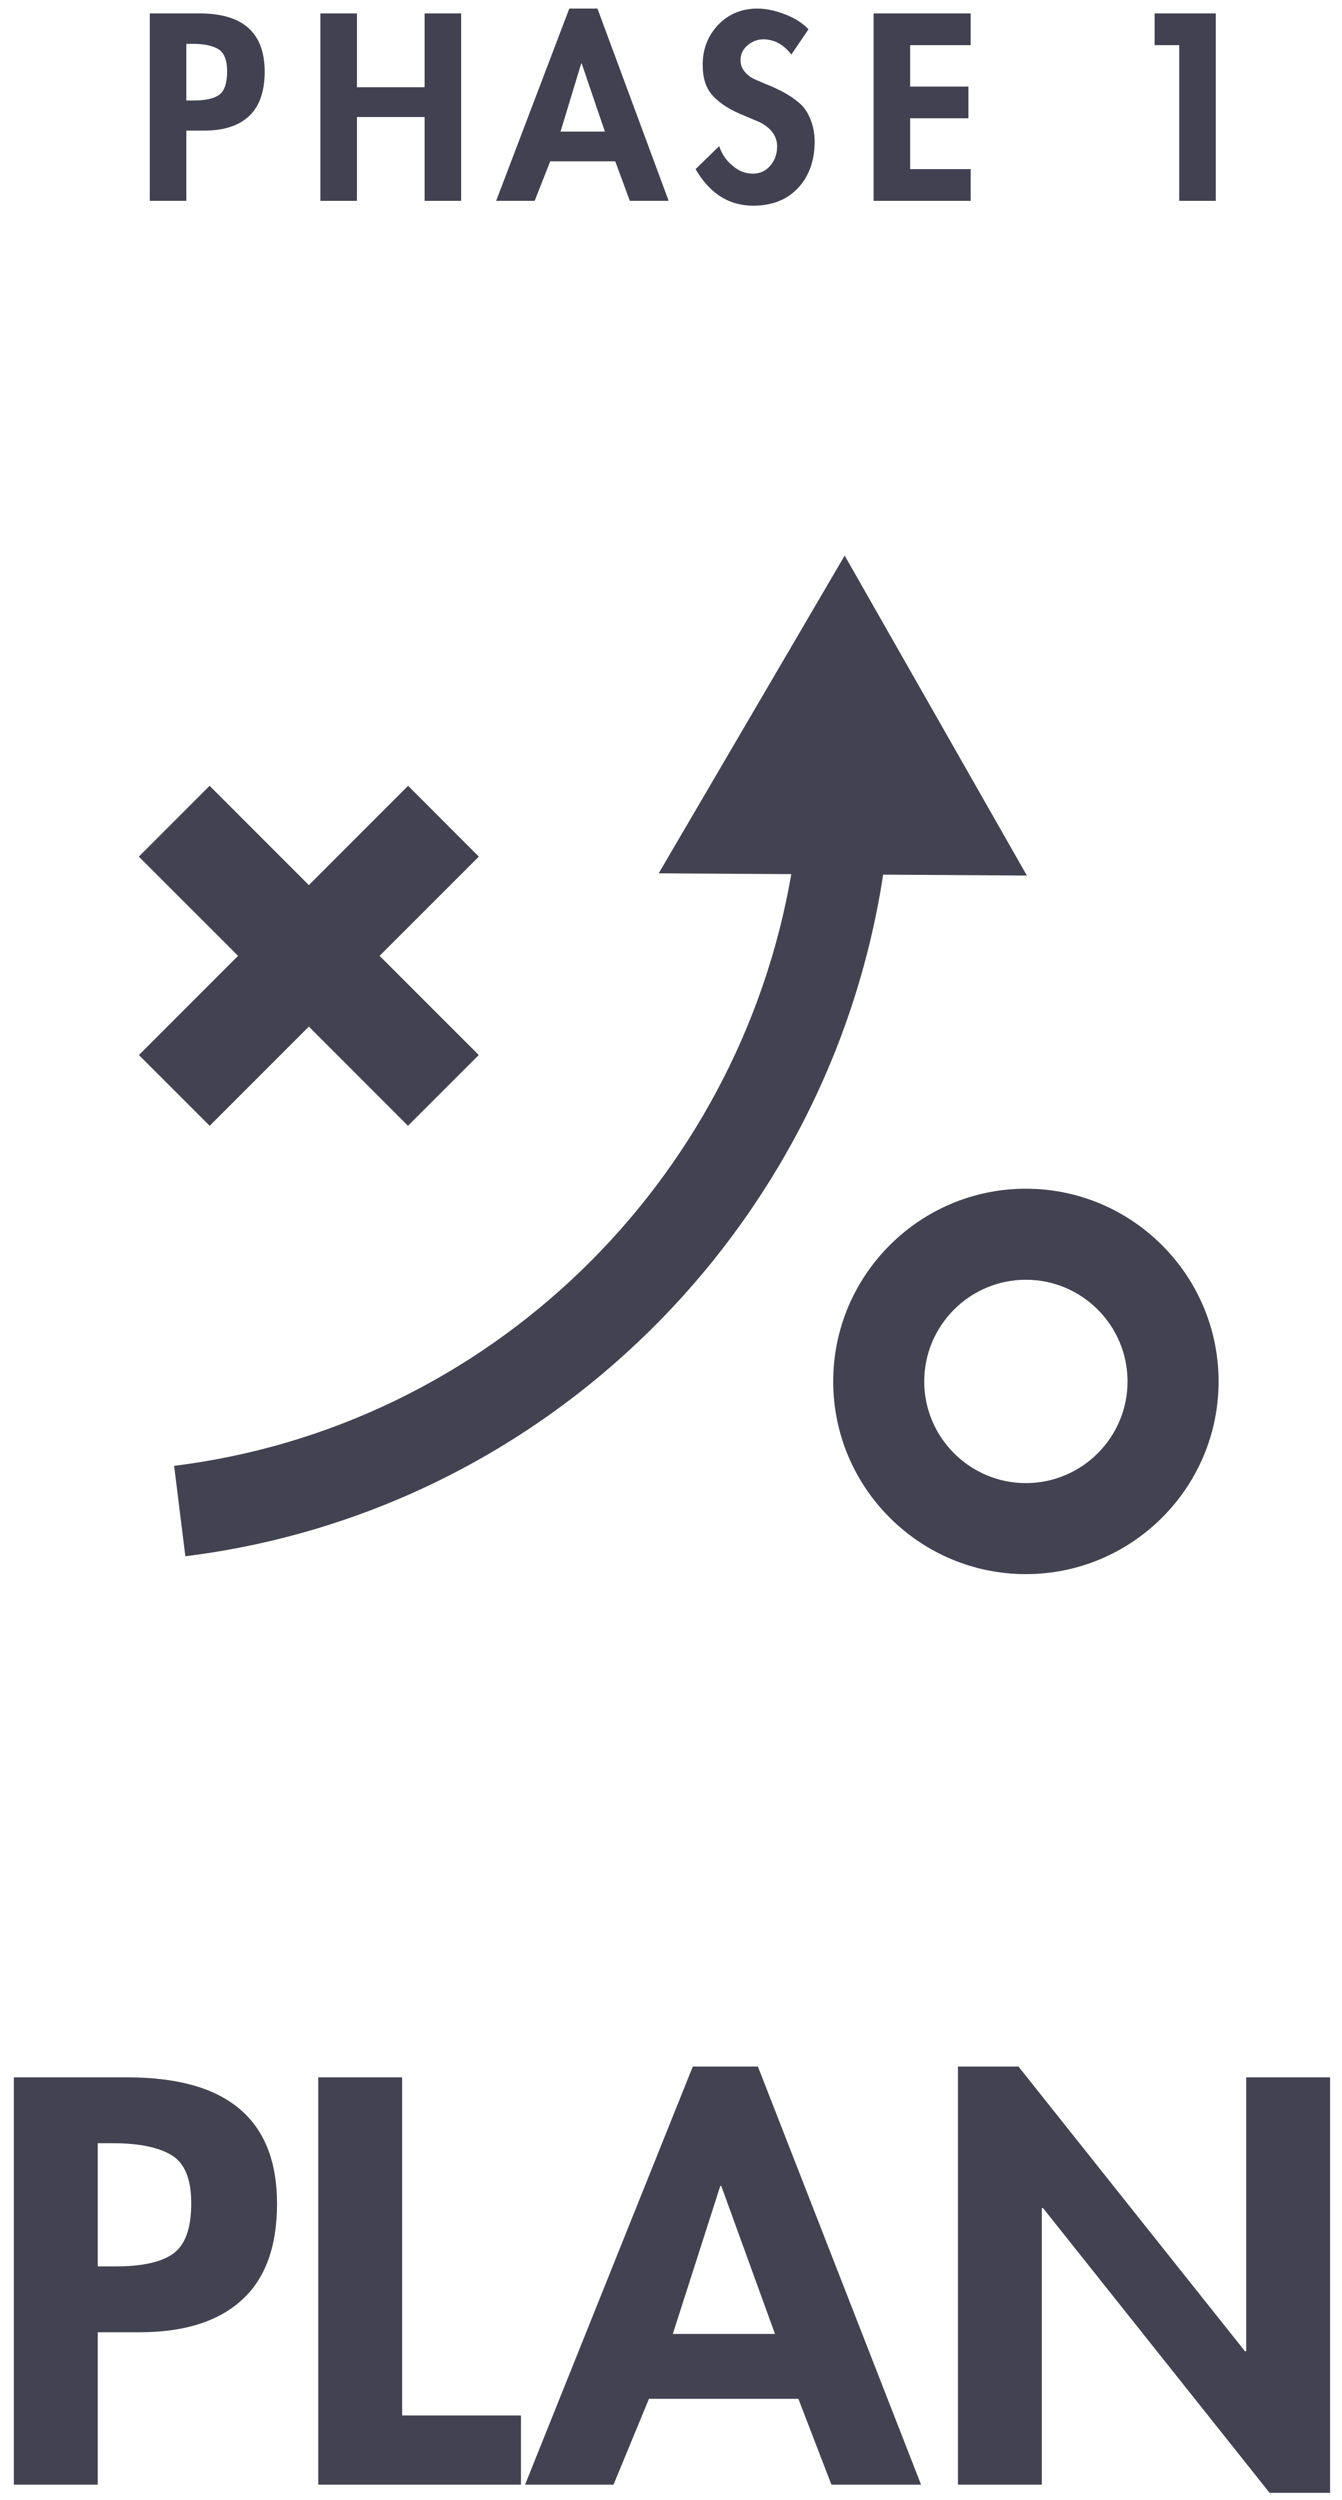
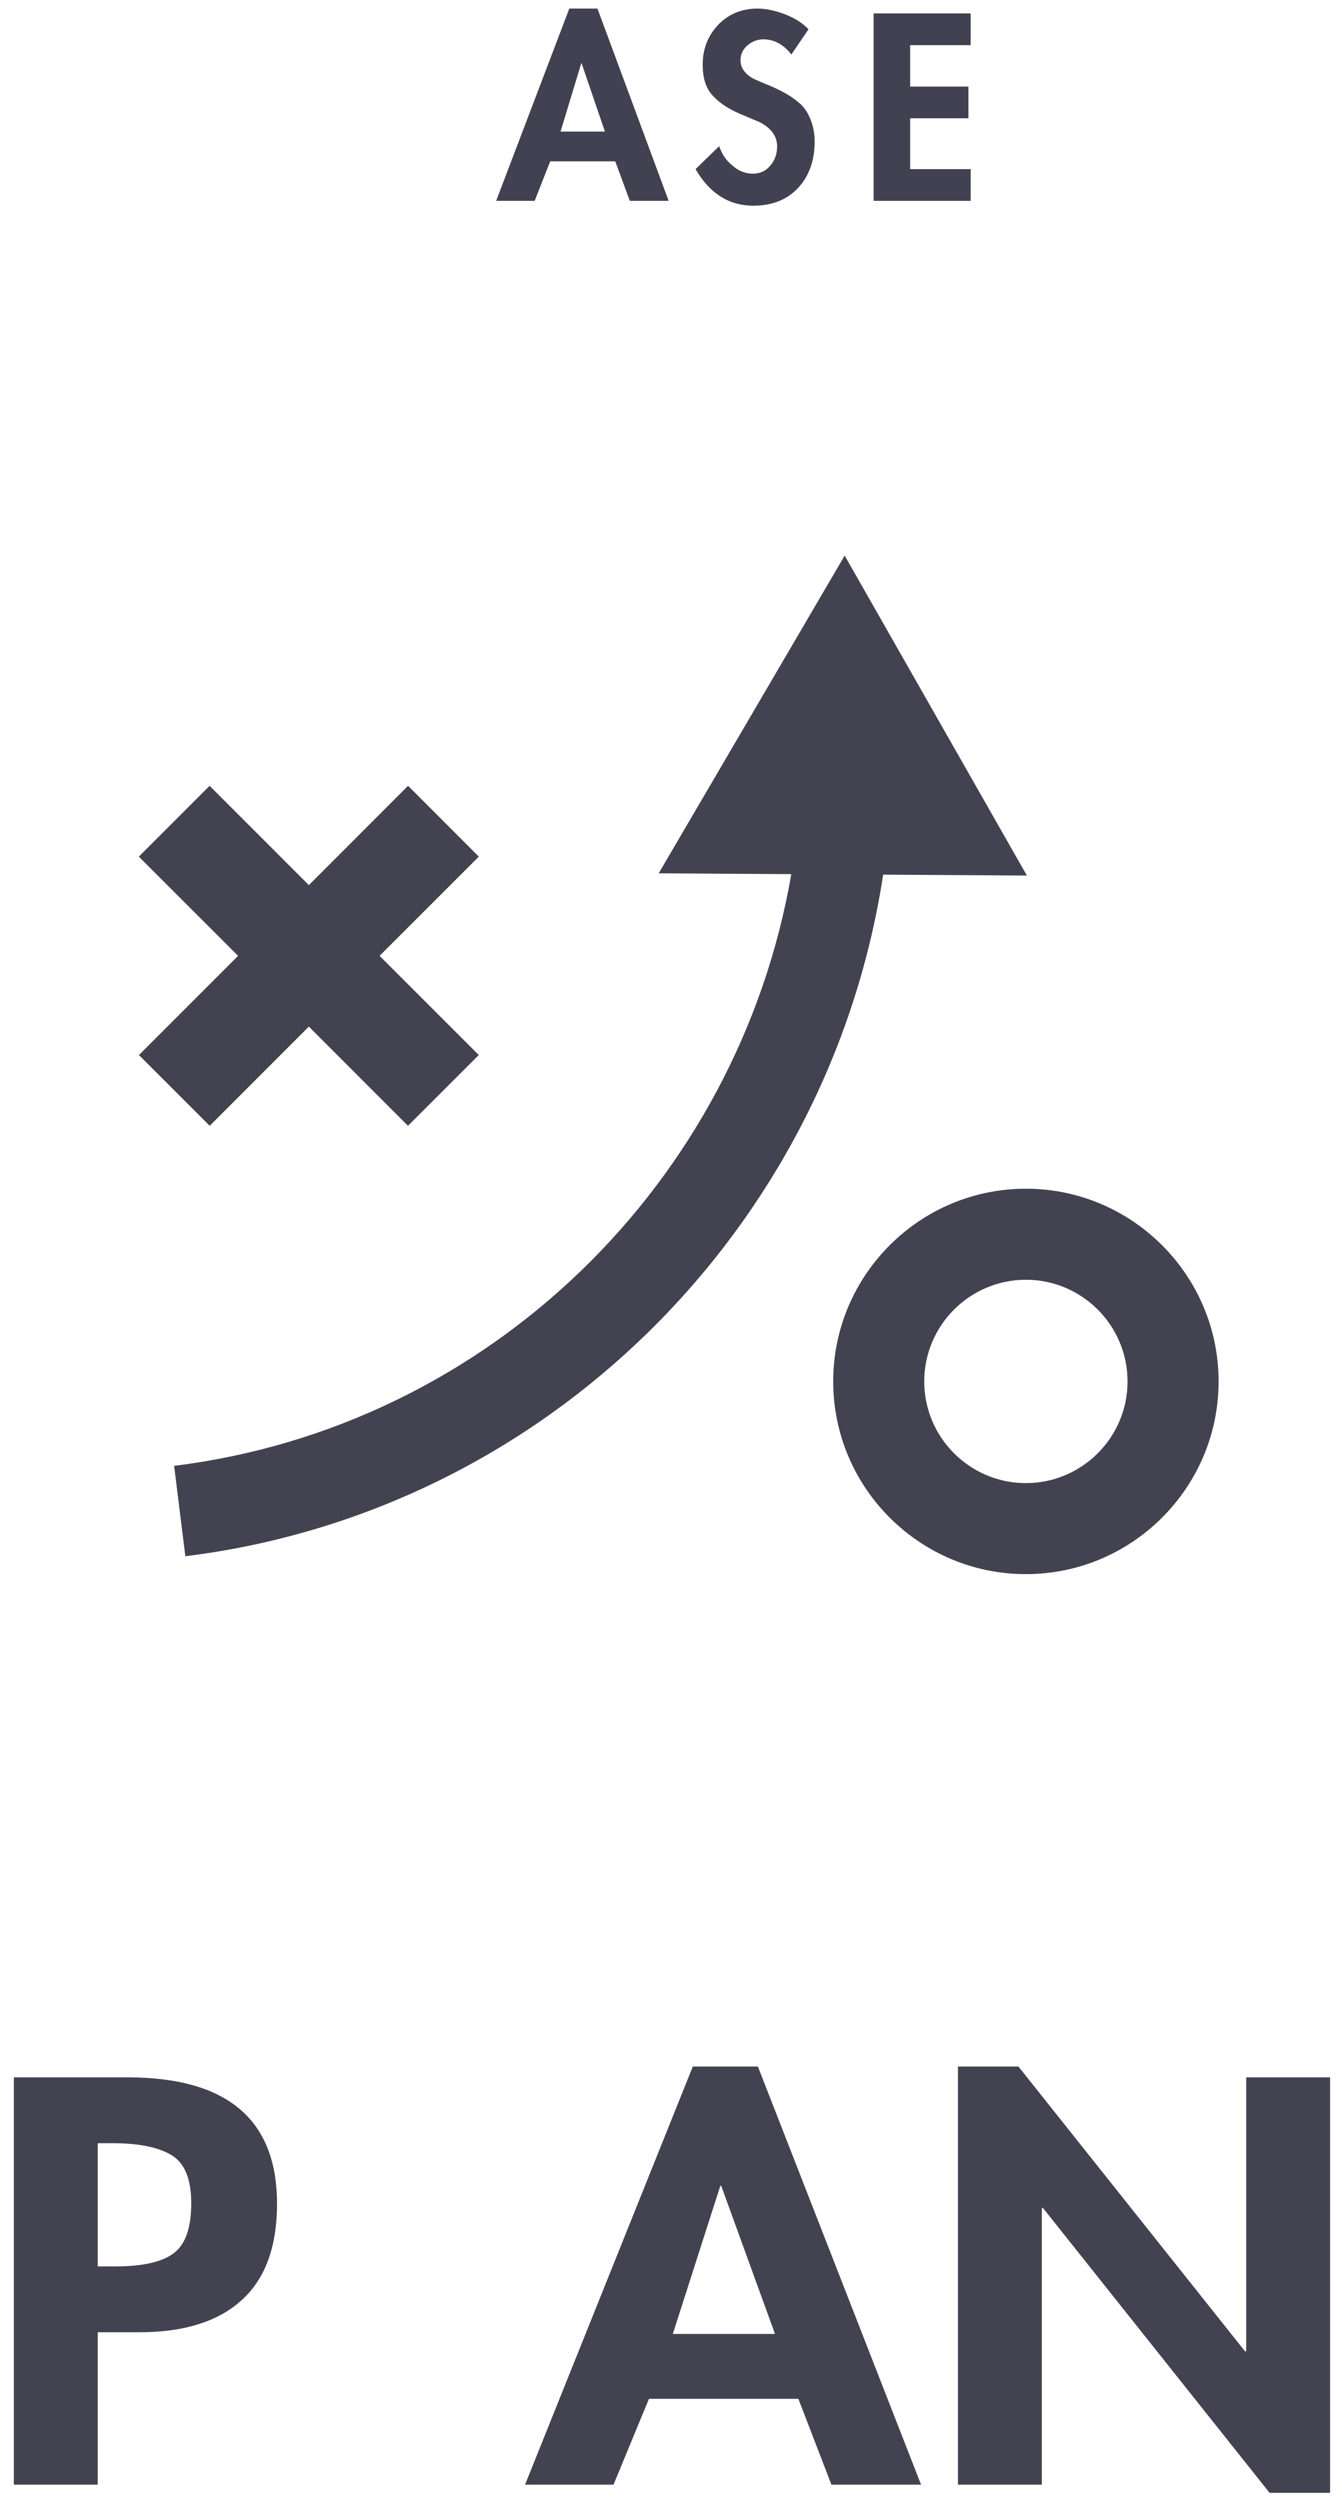
<svg xmlns="http://www.w3.org/2000/svg" id="Untitled-Page%201" viewBox="0 0 87 162" style="background-color:#ffffff00" version="1.1" xml:space="preserve" x="0px" y="0px" width="87px" height="162px">
  <g>
    <g>
      <path d="M 54.015 89.516 C 54.015 96.399 59.618 102 66.506 102 C 73.393 102 79 96.399 79 89.516 C 79 82.631 73.392 77.025 66.506 77.025 C 59.618 77.025 54.015 82.631 54.015 89.516 ZM 73.097 89.516 C 73.097 93.145 70.14 96.102 66.506 96.102 C 62.875 96.102 59.917 93.145 59.917 89.516 C 59.917 85.879 62.875 82.925 66.506 82.925 C 70.14 82.925 73.097 85.879 73.097 89.516 Z" fill="#424251" />
      <path d="M 9.006 68.364 L 13.594 72.949 L 20.023 66.522 L 26.448 72.949 L 31.038 68.364 L 24.608 61.936 L 31.042 55.508 L 26.455 50.918 L 20.023 57.353 L 13.588 50.918 L 9 55.508 L 15.434 61.936 L 9.006 68.364 Z" fill="#424251" />
      <path d="M 11.288 94.983 L 12.015 100.841 C 35.356 97.951 53.75 79.619 57.254 56.675 L 66.573 56.735 L 54.759 36 L 42.702 56.589 L 51.298 56.642 C 47.858 76.598 31.713 92.455 11.288 94.983 Z" fill="#424251" />
    </g>
  </g>
  <g>
-     <path d="M 13.255 8.463 C 14.514 8.463 15.48 8.148 16.151 7.519 C 16.822 6.889 17.158 5.925 17.158 4.645 C 17.158 2.128 15.752 0.87 12.941 0.87 L 9.71 0.87 L 9.71 13.014 L 12.081 13.014 L 12.081 8.463 L 13.255 8.463 L 13.255 8.463 ZM 12.5 2.841 C 13.255 2.841 13.801 2.967 14.179 3.198 C 14.535 3.429 14.724 3.911 14.724 4.624 C 14.724 5.379 14.556 5.883 14.221 6.134 C 13.885 6.386 13.318 6.512 12.563 6.512 L 12.081 6.512 L 12.081 2.841 L 12.5 2.841 L 12.5 2.841 Z" fill="#414151" />
-     <path d="M 23.14 0.87 L 20.769 0.87 L 20.769 13.014 L 23.14 13.014 L 23.14 7.582 L 27.526 7.582 L 27.526 13.014 L 29.896 13.014 L 29.896 0.87 L 27.526 0.87 L 27.526 5.652 L 23.14 5.652 L 23.14 0.87 L 23.14 0.87 Z" fill="#414151" />
    <path d="M 40.83 13.014 L 43.348 13.014 L 38.732 0.555 L 36.907 0.555 L 32.165 13.014 L 34.662 13.014 L 35.669 10.455 L 39.886 10.455 L 40.83 13.014 L 40.83 13.014 ZM 36.34 8.525 L 37.683 4.1 L 37.704 4.1 L 39.215 8.525 L 36.34 8.525 L 36.34 8.525 Z" fill="#414151" />
    <path d="M 50.904 0.932 C 50.254 0.681 49.645 0.555 49.099 0.555 C 48.092 0.555 47.232 0.911 46.561 1.604 C 45.889 2.317 45.554 3.177 45.554 4.184 C 45.554 5.065 45.763 5.736 46.225 6.218 C 46.687 6.722 47.358 7.141 48.26 7.498 C 48.743 7.707 49.058 7.833 49.205 7.896 C 49.981 8.274 50.38 8.819 50.38 9.49 C 50.38 9.973 50.233 10.392 49.939 10.728 C 49.645 11.085 49.267 11.252 48.806 11.252 C 48.323 11.252 47.883 11.085 47.484 10.728 C 47.064 10.392 46.791 9.973 46.624 9.469 L 45.092 10.959 C 46.015 12.553 47.274 13.329 48.827 13.329 C 50.044 13.329 51.009 12.951 51.722 12.196 C 52.436 11.441 52.813 10.434 52.813 9.176 C 52.813 8.63 52.709 8.148 52.541 7.728 C 52.373 7.309 52.142 6.952 51.848 6.701 C 51.554 6.449 51.261 6.239 50.925 6.05 C 50.589 5.862 50.233 5.694 49.897 5.547 C 49.561 5.421 49.246 5.274 48.953 5.149 C 48.659 5.023 48.428 4.834 48.26 4.624 C 48.092 4.414 48.008 4.184 48.008 3.911 C 48.008 3.533 48.155 3.198 48.449 2.946 C 48.743 2.695 49.099 2.548 49.477 2.548 C 50.191 2.548 50.799 2.883 51.303 3.533 L 52.415 1.897 C 52.058 1.52 51.554 1.184 50.904 0.932 L 50.904 0.932 Z" fill="#414151" />
    <path d="M 62.929 0.87 L 56.634 0.87 L 56.634 13.014 L 62.929 13.014 L 62.929 10.959 L 59.005 10.959 L 59.005 7.665 L 62.782 7.665 L 62.782 5.61 L 59.005 5.61 L 59.005 2.925 L 62.929 2.925 L 62.929 0.87 L 62.929 0.87 Z" fill="#414151" />
-     <path d="M 76.446 13.014 L 78.817 13.014 L 78.817 0.87 L 74.851 0.87 L 74.851 2.925 L 76.446 2.925 L 76.446 13.014 L 76.446 13.014 Z" fill="#414151" />
  </g>
  <g>
    <path d="M 9.038 151.125 C 11.913 151.125 14.132 150.438 15.663 149.047 C 17.194 147.672 17.96 145.578 17.96 142.797 C 17.96 137.344 14.726 134.609 8.288 134.609 L 0.897 134.609 L 0.897 161 L 6.335 161 L 6.335 151.125 L 9.038 151.125 L 9.038 151.125 ZM 7.304 138.875 C 9.023 138.875 10.288 139.141 11.132 139.656 C 11.976 140.172 12.398 141.203 12.398 142.766 C 12.398 144.391 12.007 145.469 11.226 146.031 C 10.444 146.594 9.194 146.859 7.444 146.859 L 6.335 146.859 L 6.335 138.875 L 7.304 138.875 L 7.304 138.875 Z" fill="#424251" />
-     <path d="M 20.633 134.609 L 20.633 161 L 33.773 161 L 33.773 156.516 L 26.07 156.516 L 26.07 134.609 L 20.633 134.609 L 20.633 134.609 Z" fill="#424251" />
    <path d="M 53.899 161 L 59.711 161 L 49.133 133.906 L 44.914 133.906 L 34.039 161 L 39.774 161 L 42.071 155.438 L 51.758 155.438 L 53.899 161 L 53.899 161 ZM 43.617 151.234 L 46.696 141.641 L 46.758 141.641 L 50.242 151.234 L 43.617 151.234 L 43.617 151.234 Z" fill="#424251" />
    <path d="M 67.54 161 L 67.54 143.078 L 67.618 143.078 L 82.306 161.531 L 86.228 161.531 L 86.228 134.609 L 80.79 134.609 L 80.79 152.359 L 80.712 152.359 L 66.024 133.906 L 62.102 133.906 L 62.102 161 L 67.54 161 L 67.54 161 Z" fill="#424251" />
  </g>
</svg>